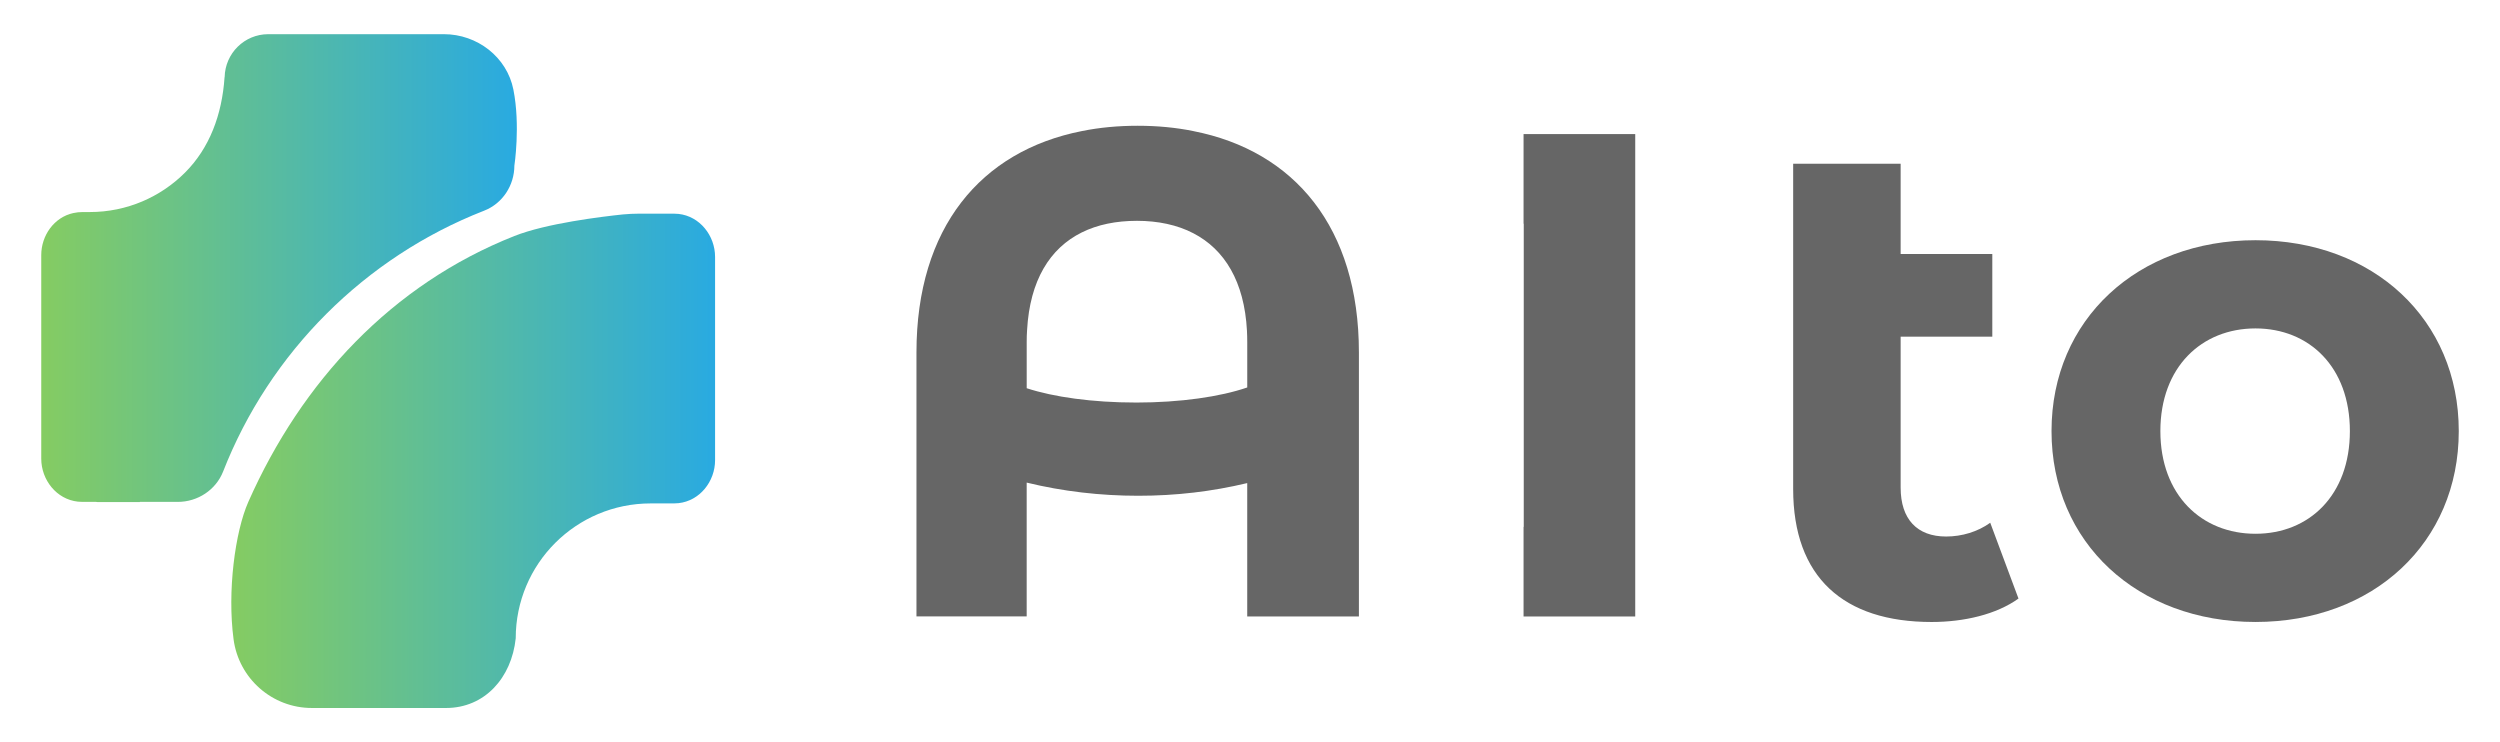
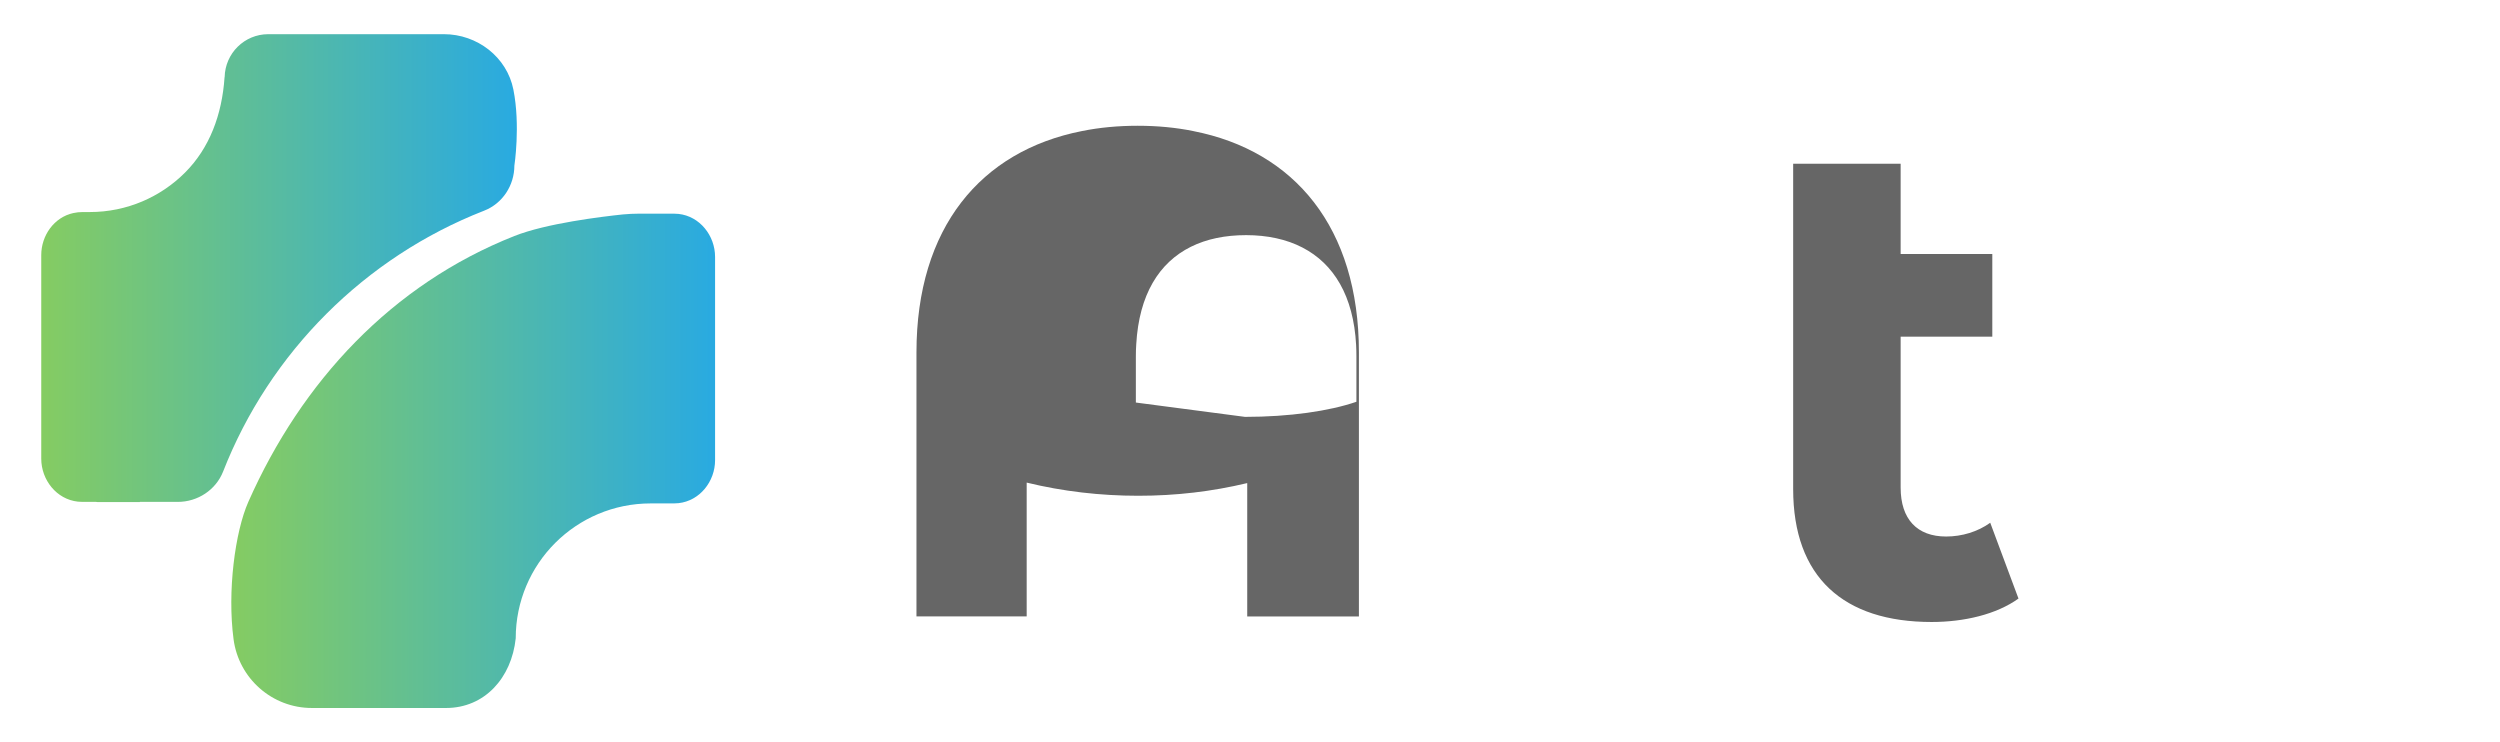
<svg xmlns="http://www.w3.org/2000/svg" xmlns:xlink="http://www.w3.org/1999/xlink" id="_LOGO" viewBox="0 0 1280 380">
  <defs>
    <style>.cls-1{fill:#666;}.cls-1,.cls-2,.cls-3{stroke-width:0px;}.cls-2{fill:url(#_新規グラデーションスウォッチ_7);}.cls-3{fill:url(#_新規グラデーションスウォッチ_7-2);}</style>
    <linearGradient id="_新規グラデーションスウォッチ_7" x1="21.12" y1="137.28" x2="264.61" y2="137.28" gradientUnits="userSpaceOnUse">
      <stop offset="0" stop-color="#85cc62" />
      <stop offset="1" stop-color="#29aae1" />
    </linearGradient>
    <linearGradient id="_新規グラデーションスウォッチ_7-2" x1="118.44" y1="235.96" x2="366.12" y2="235.96" xlink:href="#_新規グラデーションスウォッチ_7" />
  </defs>
  <path class="cls-2" d="M263.36,84.74c0,10.16-6.04,19.47-15.51,23.14-61.04,23.83-109.75,72.54-133.63,133.58-3.72,9.41-13.03,15.51-23.19,15.51h-19.42v.1h-21.6c-.3,0-.59-.1-.84-.1h-6.89c-.82,0-1.63-.04-2.42-.13-10.88-1.17-18.74-11.08-18.74-22.02v-104.22c0-10.04,6.58-19.36,16.39-21.51,1.54-.34,3.13-.52,4.77-.52h3.67c19.08,0,36.32-7.73,48.8-20.22,12.49-12.49,18.93-29.55,20.22-48.8,0-.05,0-.05.05-.05.25-12.19,10.11-22,22.35-22h89.92c17.03,0,32.26,11.68,35.57,28.39,3.65,18.45.51,38.85.51,38.85Z" />
  <path class="cls-3" d="M366.12,131.56v104.04c0,10.94-7.86,20.85-18.74,22.02-.8.09-1.6.13-2.42.13h-11.84c-19.08,0-36.32,7.73-48.85,20.22-12.49,12.49-20.22,29.78-20.22,48.85h0c-2.14,20.34-15.97,35.67-35.67,35.67h-68.7c-20.31,0-37.43-15.07-40.1-35.21-3.25-24.49.76-54.96,7.57-70.33,27.33-61.7,73.48-111.28,136.21-136.11,16.35-6.49,44.69-9.91,55.54-11.05,2.82-.25,5.6-.4,8.37-.4h17.69c.82,0,1.64.04,2.44.13,10.87,1.18,18.72,11.08,18.72,22.02Z" />
-   <path class="cls-1" d="M611.04,67.12c-8.97-1.83-18.53-2.73-28.54-2.73s-19.62.89-28.64,2.73c-51.63,10.21-84.63,49.35-84.63,113.32v135.17h56.43v-68.52c18.48,4.51,37.71,6.74,57.13,6.74s37.71-2.18,55.79-6.49v68.28h57.18v-135.17c0-64.02-33.05-103.16-84.73-113.32ZM581.56,206.1c-22.2,0-42.12-2.82-55.89-7.33v-23.58c0-2.18.05-4.26.2-6.29,1.44-25.32,11.64-41.77,27.99-49.89,8.08-4.01,17.59-5.95,28.29-5.95s20.66,2.08,28.89,6.39c15.95,8.27,26.06,24.72,27.4,49.84.1,1.88.15,3.86.15,5.9v23.19c-13.82,4.76-34.24,7.73-57.03,7.73Z" />
-   <path class="cls-1" d="M780.06,68.65v45.88h.1v155.23h-.1v45.88h57.18V68.65h-57.18Z" />
+   <path class="cls-1" d="M611.04,67.12c-8.97-1.83-18.53-2.73-28.54-2.73s-19.62.89-28.64,2.73c-51.63,10.21-84.63,49.35-84.63,113.32v135.17h56.43v-68.52c18.48,4.51,37.71,6.74,57.13,6.74s37.71-2.18,55.79-6.49v68.28h57.18v-135.17c0-64.02-33.05-103.16-84.73-113.32ZM581.56,206.1v-23.58c0-2.18.05-4.26.2-6.29,1.44-25.32,11.64-41.77,27.99-49.89,8.08-4.01,17.59-5.95,28.29-5.95s20.66,2.08,28.89,6.39c15.95,8.27,26.06,24.72,27.4,49.84.1,1.88.15,3.86.15,5.9v23.19c-13.82,4.76-34.24,7.73-57.03,7.73Z" />
  <path class="cls-1" d="M1033.46,306.46c-11.29,8.12-27.87,12-44.45,12-45.16,0-70.91-22.94-70.91-68.1V83.82h55.03v46.22h46.93v42.34h-46.93v77.27c0,16.23,8.47,25.05,23.29,25.05,8.12,0,16.23-2.47,22.58-7.05l14.46,38.8Z" />
-   <path class="cls-1" d="M1050.38,220.72c0-57.15,44.1-97.73,104.43-97.73s104.08,40.58,104.08,97.73-43.74,97.73-104.08,97.73-104.43-40.58-104.43-97.73ZM1203.14,220.72c0-32.81-20.81-52.57-48.34-52.57s-48.69,19.76-48.69,52.57,21.17,52.57,48.69,52.57,48.34-19.77,48.34-52.57Z" />
</svg>